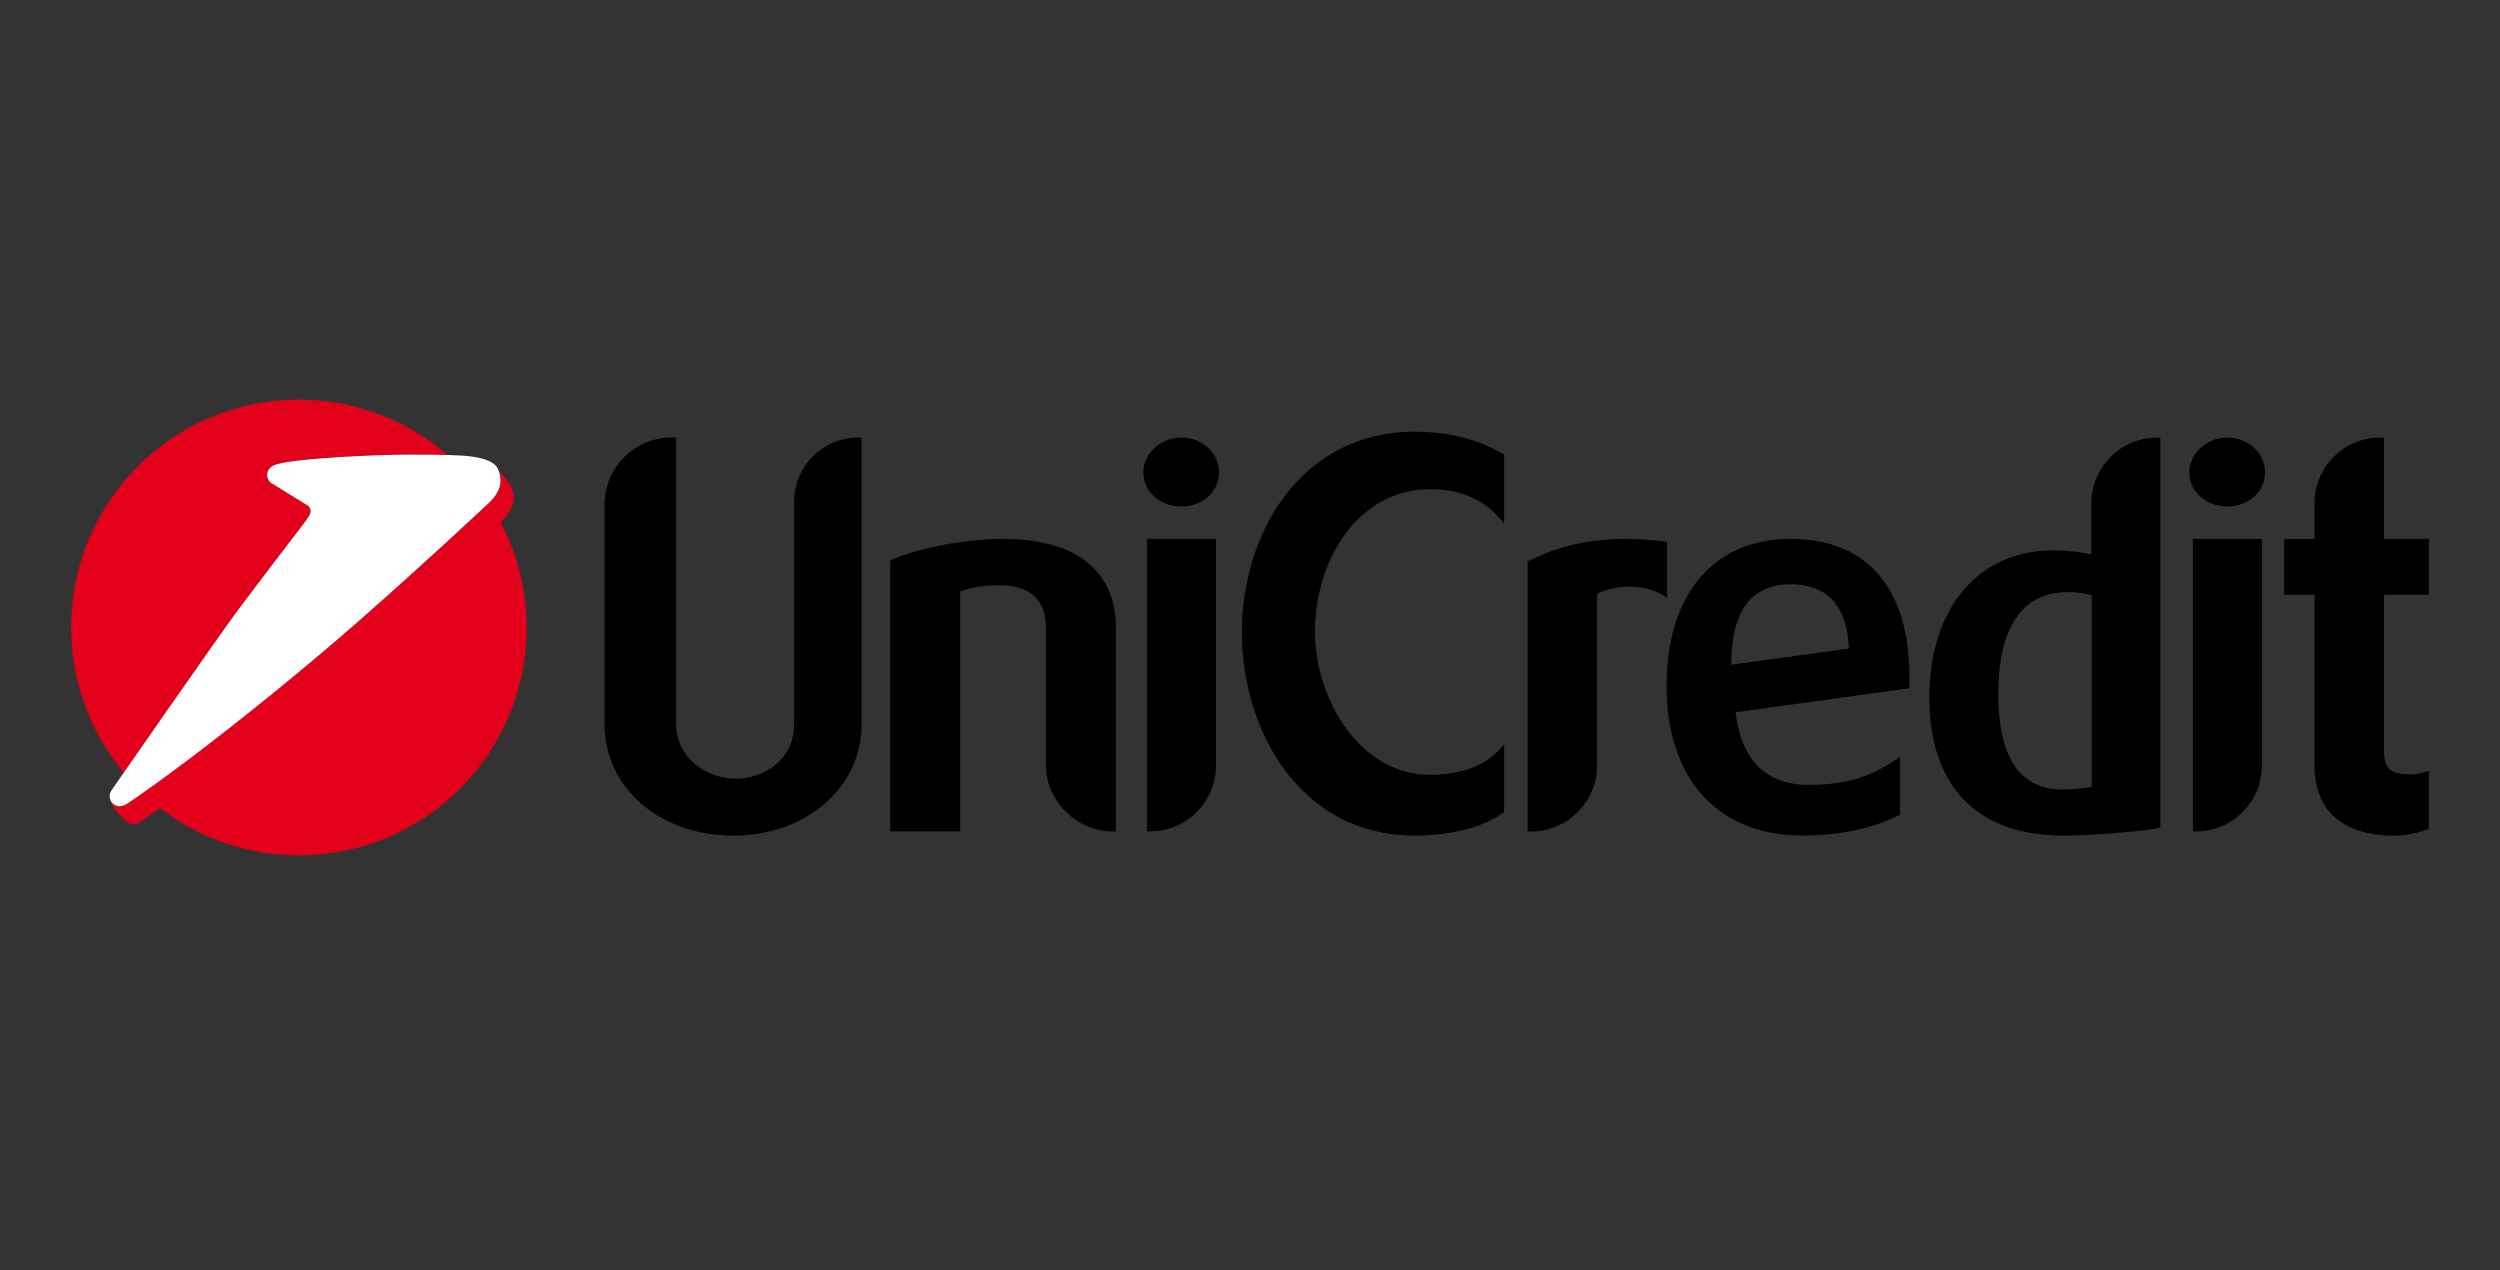
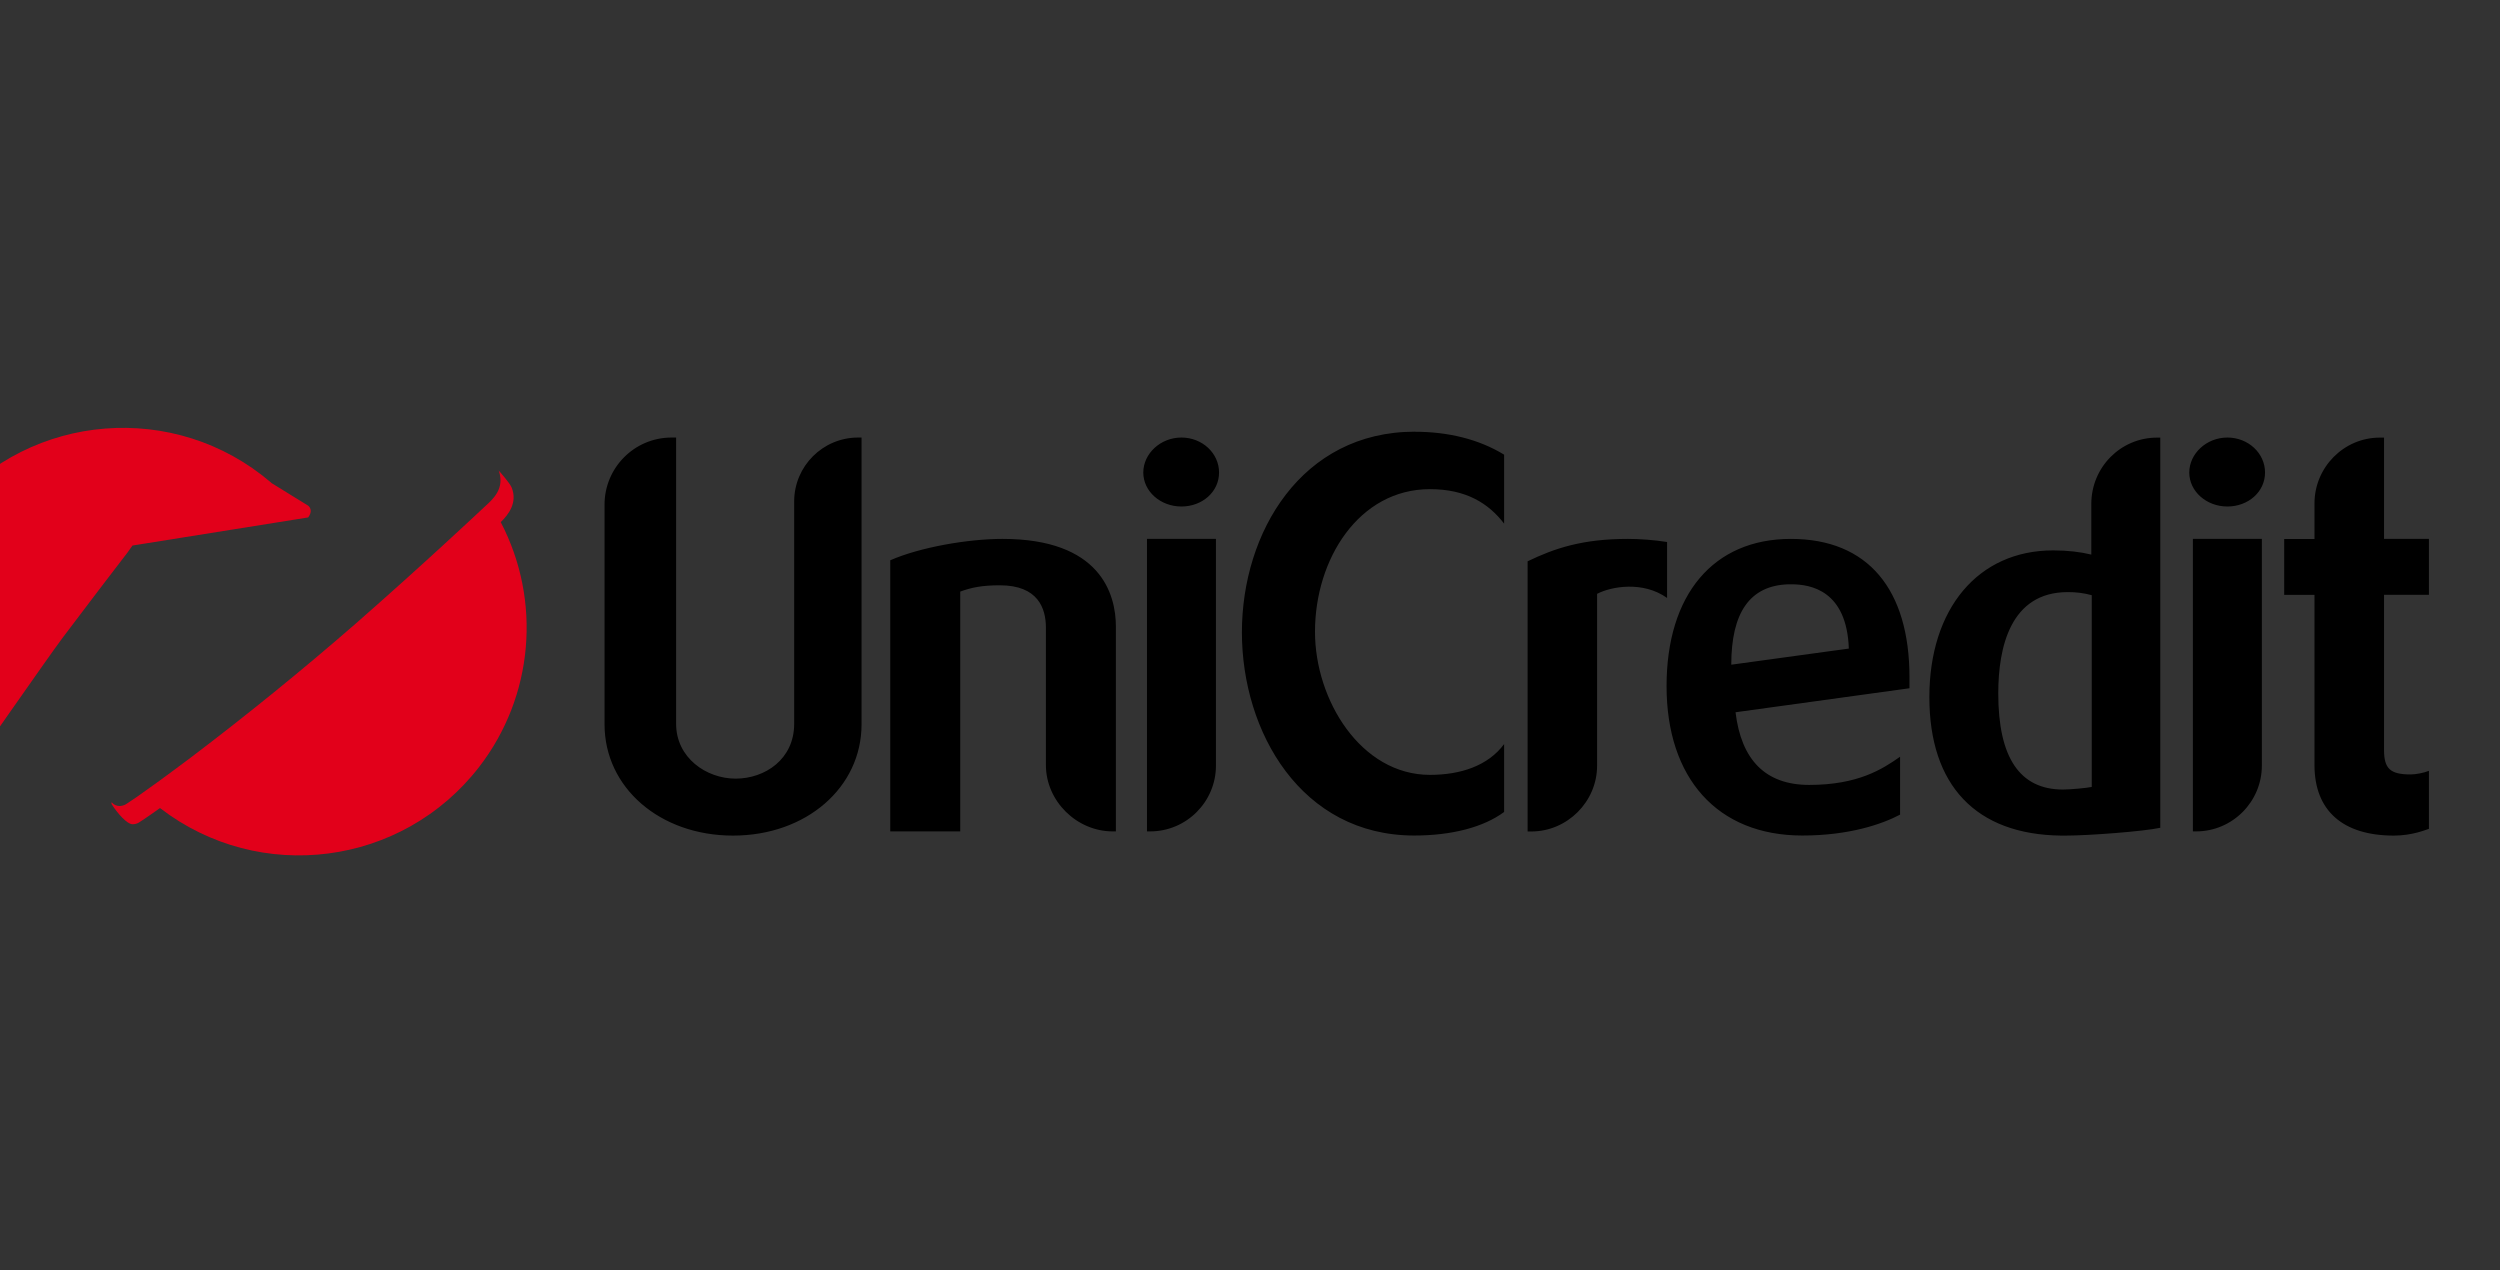
<svg xmlns="http://www.w3.org/2000/svg" id="Layer_1" data-name="Layer 1" viewBox="0 0 345.8 175.7">
  <rect x="0" y="0" width="345.8" height="175.7" fill="#333333" stroke="none" />
  <defs>
    <style>
      .cls-1 {
        fill: #fff;
      }

      .cls-1, .cls-2 {
        fill-rule: evenodd;
      }

      .cls-2 {
        fill: #e2001a;
      }
    </style>
  </defs>
  <path d="M119.17,60.52v39.67c0,8.74-7.66,15.39-17.78,15.39s-17.77-6.64-17.77-15.39v-30.35c-.02-5.13,4.11-9.3,9.24-9.32,0,0,0,0,.01,0h.65v39.6c0,4.7,4.18,7.58,8.23,7.58s8.1-2.67,8.1-7.58v-30.79c.02-4.86,3.96-8.79,8.81-8.81h.51ZM138.67,74.54c13.51,0,15.68,7.58,15.68,12.14v28.32h-.43c-4.99,0-9.25-4.19-9.25-9.18v-19c0-2.67-1.08-5.86-6.36-5.86-2.46,0-3.9.29-5.49.87v33.17h-9.68v-37.5c4.12-1.81,10.77-2.96,15.54-2.96M168.19,74.54v31.36c0,4.98-4.05,9.1-9.11,9.1h-.43v-40.46h9.54ZM163.41,60.52c2.89,0,5.21,2.17,5.21,4.84s-2.32,4.7-5.21,4.7-5.27-2.09-5.27-4.7,2.38-4.84,5.27-4.84M195.7,59.72c4.56,0,8.82,1.01,12.35,3.17v9.54c-2.16-2.82-5.27-4.77-10.26-4.77-9.83,0-15.9,9.68-15.9,19.72,0,9.47,6.36,19.8,15.9,19.8,4.19,0,8.02-1.23,10.26-4.26v9.39c-2.82,2.1-7.23,3.26-12.43,3.26-15.61,0-23.84-14.31-23.84-28.11s8.24-27.75,23.92-27.75M225.17,74.54c1.59,0,3.61.14,5.42.43v7.74c-3.33-2.38-7.74-1.59-9.68-.57v23.77c0,4.98-4.12,9.1-9.1,9.1h-.51v-37.37c3.75-1.81,7.59-3.1,13.88-3.1M255.73,89.71c-.28-8.03-5.27-8.89-7.95-8.89h-.35c-5.43.14-7.96,3.97-7.96,11.12l16.26-2.23ZM264.12,95.2l-24.06,3.32c.79,6.57,4.12,10.05,10.19,10.05,6.72,0,10.12-2.17,12.57-3.9v8.01c-2.46,1.3-7.01,2.89-13.52,2.89-11.77,0-18.78-7.95-18.78-20.66s6.5-20.37,17.19-20.37,16.41,7.01,16.41,19.15v1.52ZM289.34,82.33c-1.08-.3-2.21-.44-3.33-.43-7.94,0-9.61,7.65-9.61,14.01,0,8.89,2.97,13.3,8.96,13.3,1.01,0,3.26-.21,3.97-.36v-26.52ZM298.81,60.52v53.98c-2.31.5-9.9,1.08-13.08,1.08h-.65c-11.77-.14-18.21-6.94-18.21-19.15s6.72-20.3,17.12-20.3c2.03,0,3.75.21,5.28.58v-7.01c0-5.06,4.05-9.17,9.1-9.17h.43ZM312.86,74.54v31.36c0,4.98-4.05,9.1-9.1,9.1h-.44v-40.46h9.54ZM308.09,60.52c2.89,0,5.21,2.17,5.21,4.84s-2.32,4.7-5.21,4.7-5.27-2.09-5.27-4.7,2.38-4.84,5.27-4.84M329.76,60.52v14.02h6.21v7.73h-6.21v21.46c0,2.6.86,3.39,3.68,3.39.72,0,1.81-.21,2.53-.5v8.02c-.43.14-2.32.94-4.85.94-7.08,0-10.98-3.47-10.98-9.75v-23.55h-4.19v-7.73h4.19v-4.92c0-4.99,4.05-9.1,9.03-9.1h.58Z" />
  <g>
-     <path class="cls-2" d="M42.63,71.57l.06-.09c.49-.71.28-1.23-.04-1.52l-5.09-3.14c-.37-.25-.59-.66-.59-1.1,0-.72.43-1.28,1.42-1.54,3.14-.86,14.18-1.32,17.94-1.32,1.3,0,3.54,0,5.55.05l-.09-.09c-13.23-11.3-33.11-9.73-44.4,3.49-9.96,11.66-10.07,28.78-.28,40.58,3.97-5.68,13.73-19.71,15.87-22.58,2.47-3.3,8.09-10.65,9.05-11.89l.04-.06.57-.81ZM22.13,111.77c13.78,10.62,33.56,8.05,44.17-5.72,7.5-9.73,8.65-22.94,2.96-33.83,1.08-1.04,2.34-2.69,1.52-4.77-.26-.62-1.49-2.02-1.8-2.36l.04.12c.77,2.32-.74,3.76-1.84,4.75-.59.55-8.59,8.08-17.97,16.29-7.41,6.45-15.05,12.65-22.88,18.58-7.53,5.64-9,6.46-9,6.46-.24.12-.51.19-.78.2-.43,0-.84-.19-1.11-.53h0s-.02.23-.02.23c.81,1.3,2.15,2.82,2.93,2.82.27,0,.54-.07.78-.19,0,0,.59-.33,3-2.05" />
-     <path class="cls-1" d="M42.67,71.49c.49-.71.28-1.23-.04-1.52l-5.09-3.14c-.37-.25-.59-.66-.59-1.1,0-.72.43-1.28,1.42-1.54,3.15-.86,14.18-1.31,17.94-1.31,1.77,0,5.28-.01,7.58.14,2.59.16,4.56.7,5.04,1.96.96,2.45-.62,3.97-1.75,4.99-.6.55-8.59,8.08-17.97,16.29-7.41,6.45-15.04,12.66-22.87,18.6-7.53,5.64-9,6.45-9,6.45-.24.12-.51.19-.78.21-.76.01-1.38-.59-1.39-1.35,0-.01,0-.02,0-.04,0-.3.09-.57.24-.8,0,0,14.84-21.37,17.54-24.99s9.18-12.07,9.18-12.07l.54-.78Z" />
+     <path class="cls-2" d="M42.63,71.57l.06-.09c.49-.71.28-1.23-.04-1.52l-5.09-3.14l-.09-.09c-13.23-11.3-33.11-9.73-44.4,3.49-9.96,11.66-10.07,28.78-.28,40.58,3.97-5.68,13.73-19.71,15.87-22.58,2.47-3.3,8.09-10.65,9.05-11.89l.04-.06.57-.81ZM22.13,111.77c13.78,10.62,33.56,8.05,44.17-5.72,7.5-9.73,8.65-22.94,2.96-33.83,1.08-1.04,2.34-2.69,1.52-4.77-.26-.62-1.49-2.02-1.8-2.36l.04.12c.77,2.32-.74,3.76-1.84,4.75-.59.55-8.59,8.08-17.97,16.29-7.41,6.45-15.05,12.65-22.88,18.58-7.53,5.64-9,6.46-9,6.46-.24.12-.51.19-.78.2-.43,0-.84-.19-1.11-.53h0s-.02.23-.02.23c.81,1.3,2.15,2.82,2.93,2.82.27,0,.54-.07.78-.19,0,0,.59-.33,3-2.05" />
  </g>
</svg>